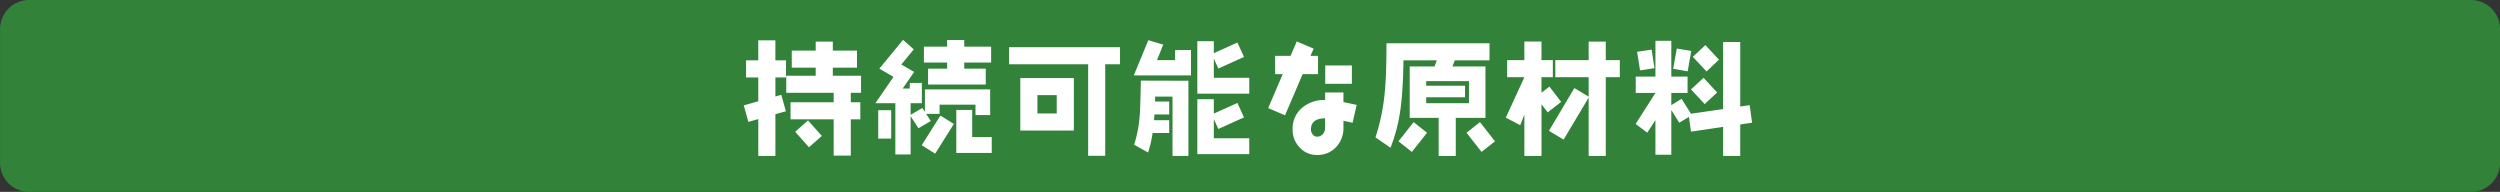
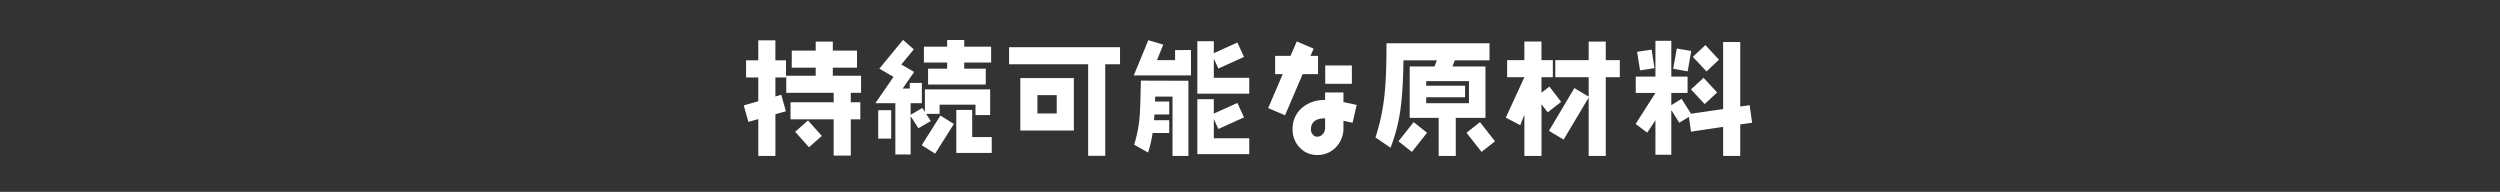
<svg xmlns="http://www.w3.org/2000/svg" id="h2_003.svg" width="860" height="66" viewBox="0 0 860 66">
  <rect x="0" y="0" width="860" height="66" fill="#333333" stroke="none" />
  <defs>
    <style>
      .cls-1 {
        fill: #32823a;
      }

      .cls-1, .cls-2 {
        fill-rule: evenodd;
      }

      .cls-2 {
        fill: #fff;
      }
    </style>
  </defs>
-   <path id="角丸長方形_2_のコピー_9" data-name="角丸長方形 2 のコピー 9" class="cls-1" d="M180.009,5122h840a10,10,0,0,1,10,10v46a10,10,0,0,1-10,10h-840a10,10,0,0,1-10-10v-46A10,10,0,0,1,180.009,5122Z" transform="translate(-170 -5122)" />
  <path id="持続可能な原材料" class="cls-2" d="M466.2,5153.93v-5.88h-9.711v-2.77h8.323v-5.88h-8.323v-3.1h-5.885v3.1h-8.239v5.88h8.239v2.77h-10.13v5.88h16.31v3.24H441.947v5.88h14.839v12.47h5.885v-12.47h3.278v-5.88h-3.278v-3.24H466.2Zm-13.494,14.83-4.75-5.33-4.414,3.9,4.75,5.33Zm-12.316-20.12v-5.88h-3.657v-6.88H430.85v6.88h-4.2v5.88h4.2v8.19l-5,1.43,1.6,5.67,3.405-.97v12.69h5.885v-14.37l3.615-1-1.6-5.67-2.017.58v-6.55h3.657Zm70.56-5.12v-5.46H501.7v-2.31h-5.885v2.31h-7.987v5.46h7.987v2.1h-6.557v5.46H509.1v-5.46h-7.4v-2.1h9.248Zm0.21,31.08v-5.46h-6.725v-9.33h-5.465v14.79h12.19Zm-0.546-13.02v-8.82H488.169v7.73l-0.883-1.35-4.035,2.35v-3.99h3.867v-6.97h-4.162v1.93h-2.438l3.952-5.71-4.414-2.56,4.287-5.21-3.7-3.27-8.155,9.91,4.877,2.81-6.222,9.07H478v17.64h5.255v-13.18l2.69,4.15,4.245-2.47-1.6-2.48h4.624v-3.15h12.358v3.57h5.045Zm-12.485,3.06-4.624-2.89-6.431,10.2,4.624,2.9Zm-21.564,5.04v-9.78h-4.456v9.78h4.456Zm78.723-25.57v-5.88H517.122v5.88h27.2v31.49H550.2v-31.49h5.086Zm-15.889,22.8v-18.06H520.989v18.06H539.4Zm-5.885-5.88h-6.642v-6.3h6.642v6.3Zm66.231-6.8v-5.46H587.556v-6.59l1.556,3.4,8.827-3.99-2.27-4.96-8.113,3.66v-4.12h-5.675v18.06h17.866Zm-20.051-6.3v-8.74l-5.465.05v3.44H568.01l2.143-5.33-5.128-1.52-5,12.1H579.7Zm20.051,27.09v-5.46H587.556v-6.6l1.556,3.41,8.827-3.99-2.27-4.96-8.113,3.65v-4.95h-5.675v18.9h17.866Zm-20.934.63v-25.87l-16.352-.05c-0.126,6.26-.252,10-0.336,11.13a44.478,44.478,0,0,1-1.976,10.92l4.792,2.69a40.552,40.552,0,0,0,1.555-6.72h5.717v-4.41H567c0.042-.8.084-1.47,0.126-1.97h5.086v-4.45h-4.876l0.042-1.68h5.969v20.41h5.465Zm56.234-24.82v-6.3h-9.164v6.3h9.164Zm-11.644-3.32v-6.3H620.8l1.093-2.48-5.8-2.48-2.144,4.96h-5.3v6.3h2.606l-5,11.67,5.8,2.48,6.053-14.15h5.3Zm13.284,10.58c-1.724-.38-3.237-0.71-4.54-0.96v-3.32h-6.306v2.6a11.641,11.641,0,0,0-7.9,2.65,9.357,9.357,0,0,0-3.279,7.52,8.7,8.7,0,0,0,2.438,6.17,7.9,7.9,0,0,0,5.969,2.56,8.615,8.615,0,0,0,6.515-2.69,9.319,9.319,0,0,0,2.565-6.63v-2.44l3.152,0.67Zm-10.846,7.9a3.147,3.147,0,0,1-.756,2.1,2.546,2.546,0,0,1-2.018.92,1.78,1.78,0,0,1-1.471-.75,2.542,2.542,0,0,1-.631-1.68c0-2.57,1.64-3.87,4.876-3.87v3.28Zm58.437,4.62-5.17-6.6-4.624,3.66,5.17,6.59Zm-1.891-27.85v-5.88H646.951c0,7.02-.169,12.48-0.547,16.34a70.681,70.681,0,0,1-3.237,16.04l5.171,3.57a58.077,58.077,0,0,0,3.615-14.78c0.462-3.95.756-9.03,0.841-15.29h11.475l-0.8,2.1h-8.534v17.68H664.9v13.11h5.885v-13.11H681v-17.68H669.65l0.8-2.1h11.938Zm-21.481,24.91-4.623-3.66-5.213,6.6,4.624,3.65Zm14.419-10.17H660.612v-2.05H673.98v-3.95H660.612v-1.6h14.713v7.6Zm31.715-.46L703,5151.79l-2.732,2.1v-5.33h3.909v-5.88h-3.909v-6.38h-5.885v6.38H688.46v5.88h5.927L688,5162.46l4.96,2.6,1.429-3.61v14.2h5.885v-17.77l2.144,2.77Zm20.177-8.48v-5.88h-4.834v-6.38H716.5v6.38H705.022v5.88H716.5v6.68l-4.918-2.94-8.744,14.7,5.045,3.02,8.617-14.45v20.08h5.885v-27.09h4.834Zm34.111-6.01-4.666-5.04-4.329,4.04,4.707,5.03Zm-9.542-3.02-4.96-.84-1.261,6.97,5,0.88Zm8.912,14.28-4.666-5.04-4.33,3.99,4.708,5.04Zm12.022,10.41-0.841-6.04-3.237.46v-22.18h-5.885v23.06l-11.055,1.6-3.237-5.13-3.531,2.19v-4.2h5.591v-5.63h-5.591v-12.31H739.47v12.31H732.7v5.63h6.768l-6.81,10.66,3.993,2.99,2.817-4.29v11.89h5.464v-15.37l2.733,4.36,3.32-2.01,0.715,5.08,11.055-1.64v10h5.885v-10.84Zm-33.587-18.77-0.967-6.38-5,.75,1.009,6.39Z" transform="translate(-170 -5122)" />
</svg>